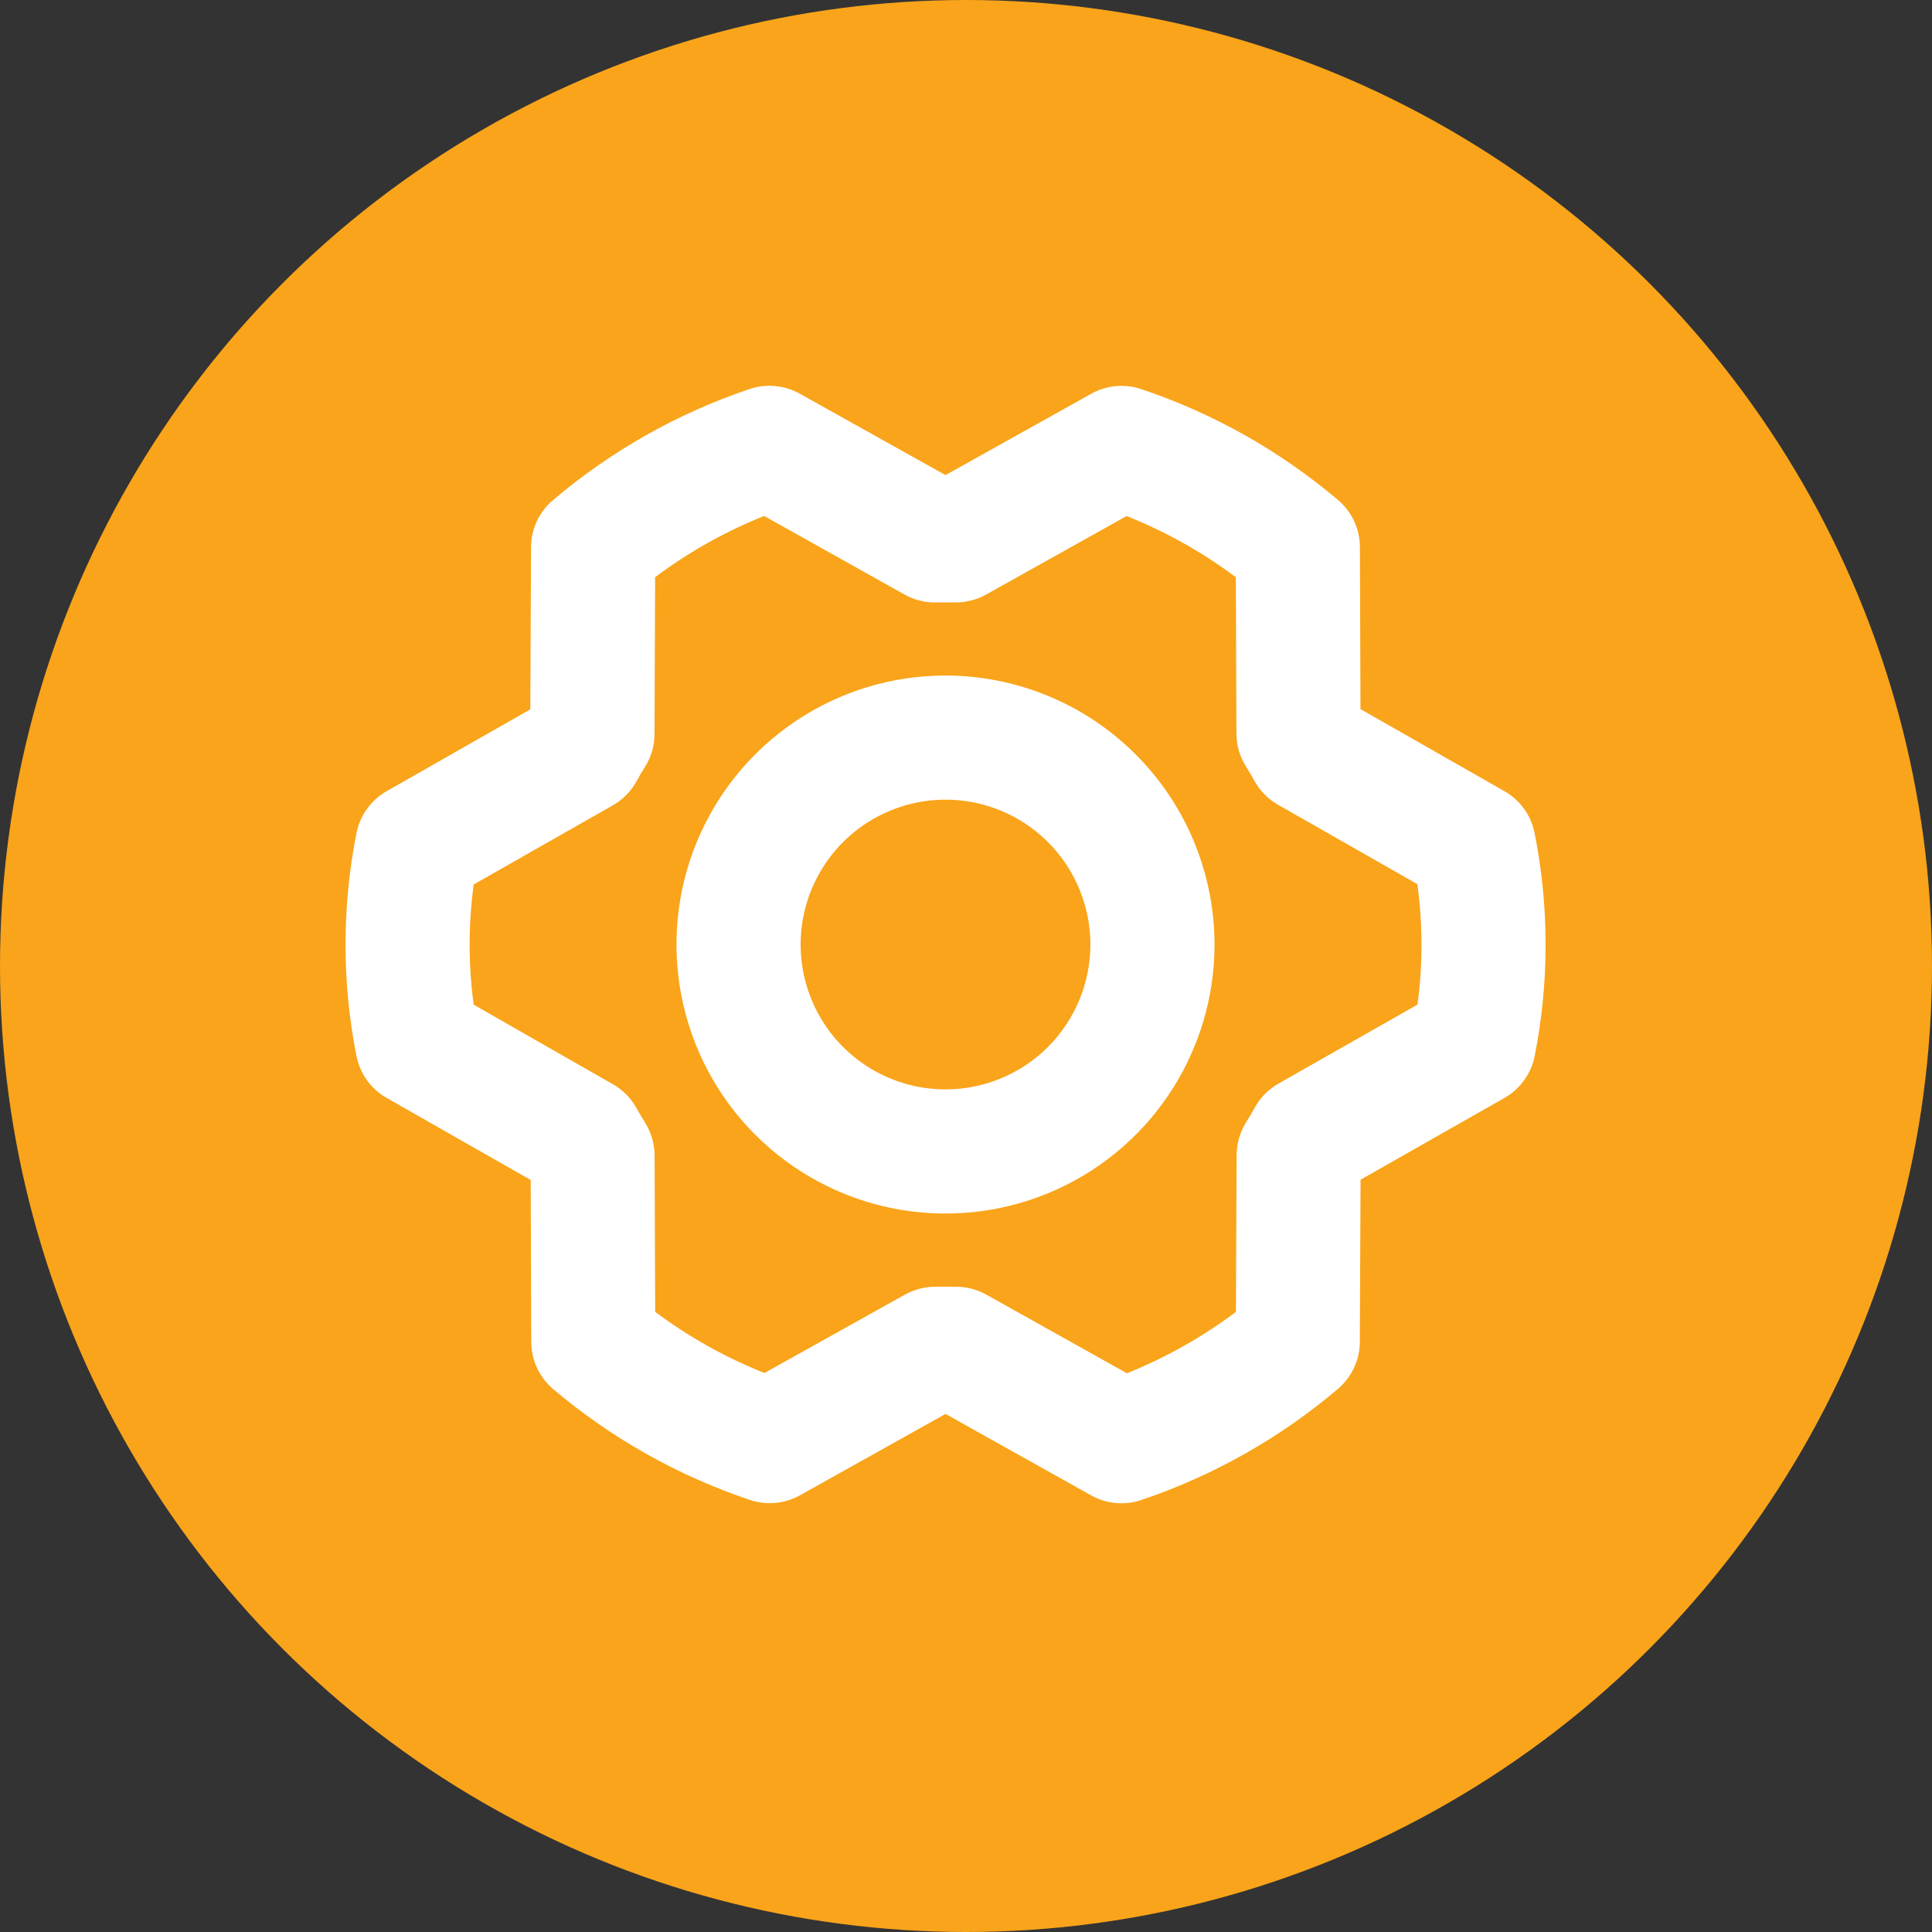
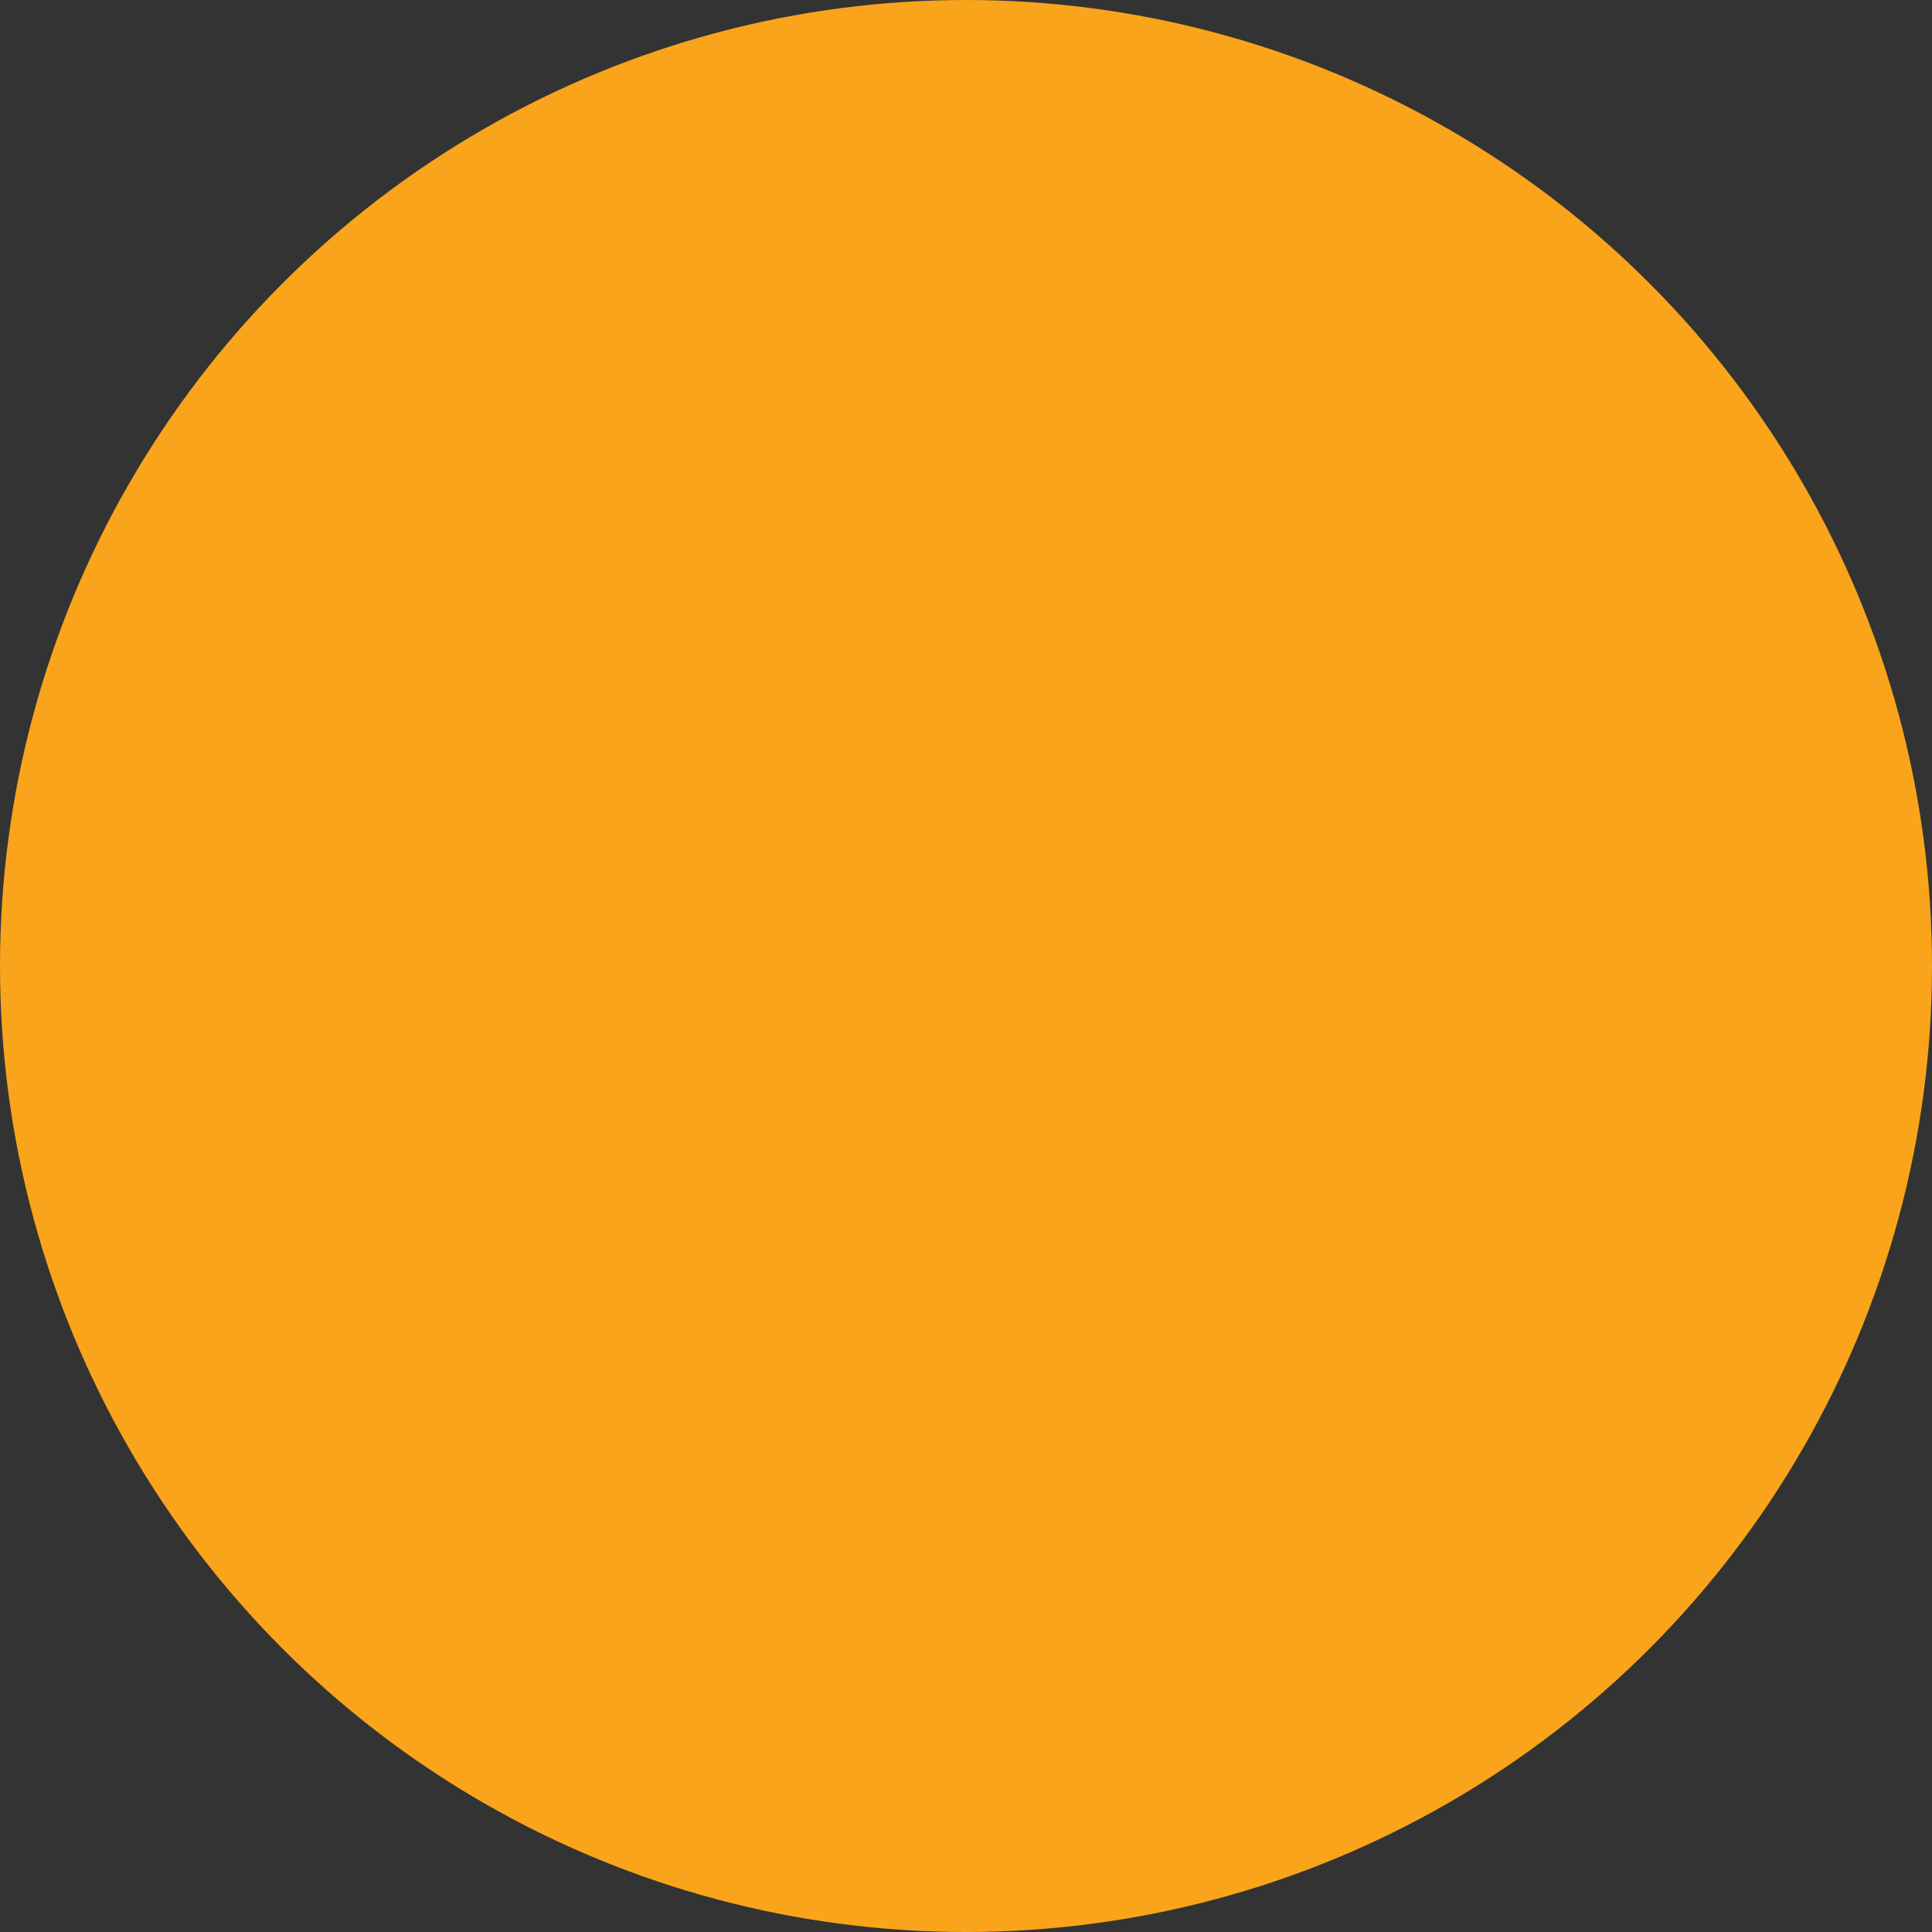
<svg xmlns="http://www.w3.org/2000/svg" width="45" height="45" viewBox="0 0 45 45" fill="none">
  <rect x="0" y="0" width="45" height="45" fill="#333333" stroke="none" />
  <circle cx="22.5" cy="22.5" r="22.5" fill="#F9A41A" />
-   <path d="M22.023 15.734C20.783 15.734 19.572 16.101 18.541 16.79C17.511 17.478 16.708 18.457 16.233 19.602C15.759 20.747 15.635 22.007 15.877 23.222C16.119 24.438 16.715 25.555 17.592 26.431C18.468 27.307 19.585 27.904 20.8 28.146C22.016 28.387 23.276 28.263 24.421 27.789C25.566 27.315 26.544 26.512 27.233 25.481C27.921 24.451 28.289 23.239 28.289 22C28.287 20.339 27.626 18.746 26.451 17.571C25.277 16.396 23.684 15.736 22.023 15.734ZM22.023 25.374C21.355 25.374 20.703 25.176 20.148 24.805C19.593 24.435 19.161 23.908 18.905 23.291C18.65 22.675 18.583 21.996 18.713 21.342C18.844 20.687 19.165 20.086 19.637 19.614C20.109 19.142 20.71 18.821 21.364 18.691C22.019 18.56 22.697 18.627 23.314 18.883C23.93 19.138 24.457 19.57 24.828 20.125C25.199 20.68 25.397 21.333 25.397 22C25.397 22.895 25.041 23.753 24.409 24.386C23.776 25.019 22.918 25.374 22.023 25.374ZM35.743 19.401C35.703 19.197 35.618 19.004 35.497 18.836C35.375 18.668 35.218 18.528 35.037 18.426L31.688 16.516L31.675 12.743C31.674 12.533 31.628 12.327 31.54 12.137C31.451 11.947 31.323 11.779 31.163 11.644C29.814 10.502 28.26 9.626 26.584 9.064C26.393 8.999 26.19 8.975 25.989 8.994C25.788 9.012 25.593 9.073 25.417 9.171L22.023 11.066L18.628 9.17C18.452 9.071 18.256 9.01 18.055 8.992C17.854 8.973 17.651 8.997 17.459 9.061C15.783 9.626 14.229 10.504 12.88 11.649C12.721 11.784 12.592 11.951 12.504 12.141C12.416 12.33 12.37 12.536 12.369 12.745L12.352 16.522L9.008 18.427C8.827 18.529 8.671 18.67 8.549 18.839C8.427 19.007 8.344 19.2 8.303 19.404C7.963 21.119 7.963 22.884 8.303 24.599C8.344 24.803 8.428 24.995 8.549 25.163C8.671 25.332 8.828 25.472 9.008 25.574L12.361 27.484L12.374 31.257C12.375 31.466 12.421 31.673 12.509 31.863C12.598 32.053 12.726 32.221 12.886 32.356C14.236 33.498 15.789 34.373 17.465 34.936C17.656 35.001 17.859 35.024 18.06 35.006C18.261 34.987 18.456 34.927 18.632 34.829L22.023 32.933L25.414 34.83C25.59 34.929 25.785 34.99 25.987 35.008C26.188 35.027 26.391 35.003 26.583 34.938C28.259 34.373 29.813 33.495 31.162 32.351C31.321 32.216 31.449 32.048 31.538 31.859C31.626 31.67 31.672 31.463 31.673 31.255L31.69 27.478L35.041 25.573C35.222 25.47 35.378 25.33 35.5 25.161C35.622 24.992 35.706 24.8 35.746 24.596C36.086 22.881 36.085 21.115 35.743 19.401ZM33.016 23.399L29.777 25.24C29.547 25.371 29.357 25.562 29.229 25.793C29.164 25.914 29.095 26.026 29.024 26.14C28.881 26.369 28.805 26.632 28.803 26.901L28.787 30.556C28.007 31.142 27.153 31.623 26.248 31.986L22.976 30.156C22.76 30.035 22.517 29.971 22.27 29.971H21.82C21.562 29.965 21.306 30.028 21.08 30.153L17.805 31.98C16.898 31.619 16.042 31.14 15.26 30.556L15.247 26.912C15.246 26.642 15.169 26.378 15.026 26.15C14.956 26.037 14.886 25.92 14.821 25.803C14.693 25.573 14.504 25.383 14.274 25.253L11.033 23.401C10.907 22.472 10.907 21.53 11.033 20.601L14.272 18.759C14.502 18.629 14.691 18.438 14.82 18.208C14.885 18.087 14.954 17.974 15.025 17.859C15.168 17.631 15.244 17.368 15.245 17.099L15.259 13.444C16.039 12.859 16.892 12.38 17.798 12.018L21.07 13.849C21.295 13.976 21.552 14.039 21.811 14.032H22.225C22.483 14.038 22.739 13.975 22.965 13.85L26.24 12.02C27.148 12.381 28.003 12.86 28.785 13.444L28.799 17.088C28.8 17.358 28.876 17.621 29.019 17.85C29.089 17.963 29.159 18.08 29.224 18.197C29.352 18.427 29.542 18.617 29.771 18.746L33.013 20.594C33.14 21.524 33.142 22.468 33.016 23.399Z" fill="white" />
</svg>